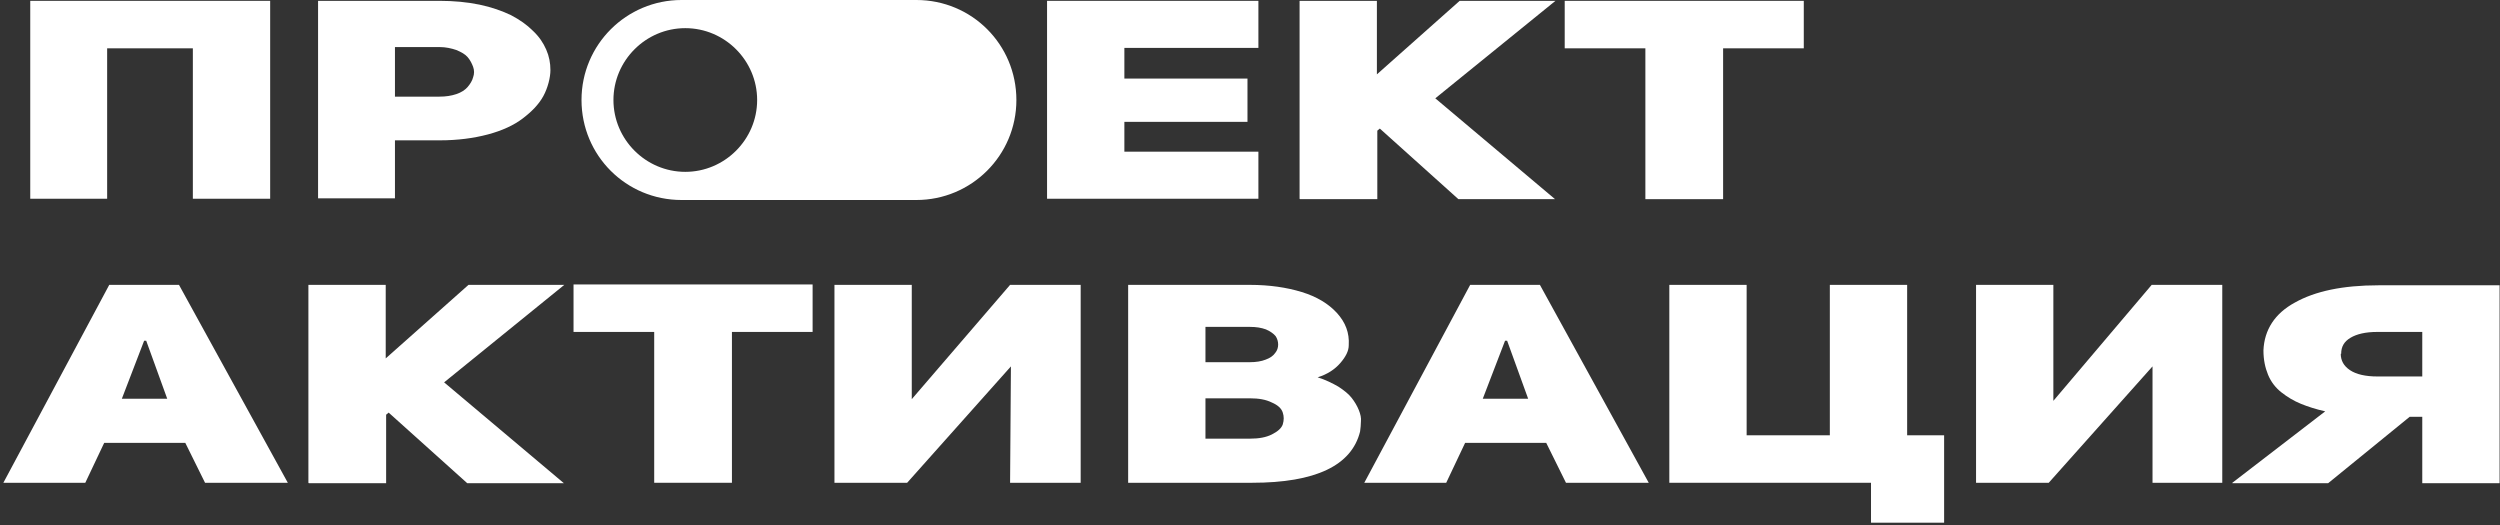
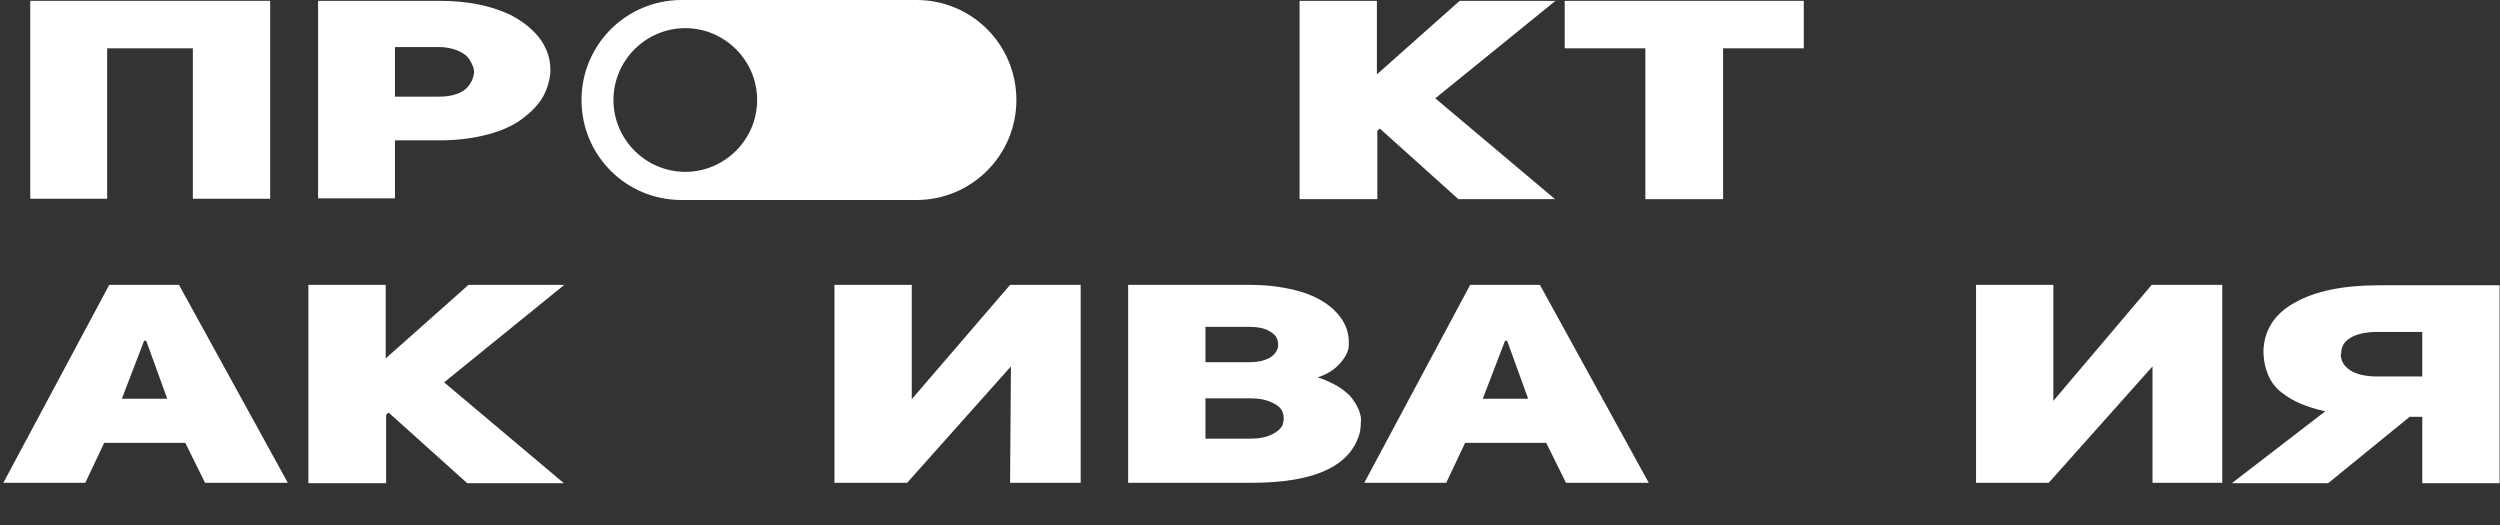
<svg xmlns="http://www.w3.org/2000/svg" width="595" height="125" viewBox="0 0 595 125" fill="none">
  <rect x="0" y="0" width="595" height="125" fill="#333333" stroke="none" />
  <path d="M7.2 47.3V0.2H64.3V47.3H45.9V11.5H25.5V47.3H7.1H7.2Z" fill="white" />
  <path d="M75.7 47.3V0.2H104.6C108 0.2 111.2 0.5 114.1 1.1C117 1.7 119.5 2.6 121.6 3.6C123.7 4.7 125.4 5.9 126.8 7.3C128.3 8.7 129.3 10.2 130 11.8C130.7 13.4 131 15 131 16.7C131 18.4 130.4 20.9 129.3 22.9C128.2 24.9 126.5 26.6 124.4 28.2C122.3 29.8 119.5 31.1 116.1 32C112.7 32.9 108.9 33.4 104.7 33.4H94V47.2H75.7V47.3ZM94 23H104.6C106.1 23 107.4 22.8 108.6 22.4C109.8 22 110.7 21.4 111.3 20.7C111.9 20 112.4 19.2 112.6 18.4C112.9 17.6 112.9 16.7 112.6 15.9C112.3 15.1 111.9 14.3 111.3 13.6C110.7 12.9 109.8 12.4 108.6 11.9C107.4 11.5 106.1 11.2 104.6 11.2H94V22.8V23Z" fill="white" />
-   <path d="M249.2 47.3V0.2H299.5V11.4H267.6V18.7H296.9V29H267.6V36.1H299.5V47.3H249.2Z" fill="white" />
  <path d="M309.3 47.3V0.2H327.7V17.7L347.4 0.2H370.2L341.6 23.4L370.1 47.4H347.1L328.4 30.6L327.8 31.1V47.4H309.4L309.3 47.3Z" fill="white" />
  <path d="M372.4 11.5V0.2H429.3V11.5H410.1V47.4H391.6V11.5H372.4Z" fill="white" />
  <path d="M0.8 114.9L26 67.8H42.6L68.5 114.9H48.8L44.1 105.4H24.8L20.3 114.9H0.7H0.8ZM29 94.9H39.8L34.8 81.1H34.3L29 94.9Z" fill="white" />
  <path d="M73.4 114.9V67.8H91.8V85.3L111.5 67.8H134.3L105.7 91L134.2 115H111.2L92.5 98.2L91.9 98.7V115H73.5L73.4 114.9Z" fill="white" />
-   <path d="M136.5 79V67.7H193.4V79H174.2V114.9H155.7V79H136.5Z" fill="white" />
  <path d="M198.6 114.9V67.8H217V95L240.4 67.8H257.2V114.9H240.4L240.6 87.2L215.9 114.9H198.6Z" fill="white" />
  <path d="M268.5 114.9V67.8H297.5C302.1 67.8 306.2 68.4 309.8 69.5C313.4 70.6 316.2 72.3 318.2 74.5C320.2 76.7 321.2 79.2 321 82.2C321 83.5 320.3 84.9 319 86.4C317.7 87.9 315.9 89.1 313.6 89.8C315.5 90.4 317.1 91.2 318.5 92C319.9 92.9 321 93.8 321.7 94.7C322.4 95.6 323 96.6 323.4 97.6C323.8 98.6 324 99.5 323.9 100.3C323.9 101.1 323.8 101.9 323.7 102.7C321.7 110.8 313.1 114.9 298 114.9H268.5ZM286.9 104.4H297.5C299.6 104.4 301.3 104.1 302.7 103.4C304.1 102.7 305 101.9 305.3 101C305.6 100 305.6 99.1 305.3 98.2C305 97.2 304.1 96.4 302.7 95.8C301.3 95.1 299.6 94.8 297.5 94.8H286.9V104.4ZM286.9 86.2H297.5C298.9 86.2 300.2 86 301.2 85.6C302.3 85.2 303 84.7 303.5 84C304 83.4 304.2 82.7 304.2 82C304.2 81.3 304 80.6 303.6 80C303.1 79.4 302.4 78.9 301.3 78.4C300.2 78 299 77.8 297.5 77.8H286.9V86.2Z" fill="white" />
  <path d="M324.7 114.9L349.9 67.8H366.5L392.4 114.9H372.7L368 105.4H348.7L344.2 114.9H324.6H324.7ZM352.9 94.9H363.7L358.7 81.1H358.2L352.9 94.9Z" fill="white" />
-   <path d="M397.3 114.9V67.8H415.7V103.6H435.5V67.8H453.9V103.6H462.7V124.4H445.3V114.9H397.4H397.3Z" fill="white" />
  <path d="M470.3 114.9V67.8H488.7V95.4L512.1 67.8H528.9V114.9H512.3V87.2L487.6 114.9H470.3Z" fill="white" />
  <path d="M531.3 114.9L553.4 97.9C551.2 97.4 549.3 96.8 547.6 96.1C545.9 95.4 544.4 94.5 543 93.4C541.6 92.3 540.5 90.9 539.8 89.2C539.1 87.5 538.7 85.6 538.7 83.4C538.9 78.5 541.4 74.6 546.2 72C551 69.3 557.6 67.9 566.1 67.9H594.9V115H576.5V99.2H573.5L554.1 115H531.3V114.9ZM557.1 84.2C557.1 85.8 557.8 87.1 559.3 88.1C560.8 89.1 563 89.6 565.8 89.6H576.5V79H565.8C563 79 560.9 79.5 559.4 80.4C557.9 81.3 557.2 82.5 557.2 84.2H557.1Z" fill="white" />
  <path fill-rule="evenodd" clip-rule="evenodd" d="M162.2 0C149.1 0 138.4 10.6 138.4 23.8C138.4 37 149 47.6 162.2 47.6H218.1C231.2 47.6 241.9 37 241.9 23.8C241.9 10.6 231.3 0 218.1 0H162.2ZM163.1 40.9C172.5 40.9 180.2 33.2 180.2 23.8C180.2 14.4 172.5 6.7 163.1 6.7C153.7 6.7 146 14.4 146 23.8C146 33.2 153.7 40.9 163.1 40.9Z" fill="white" />
</svg>